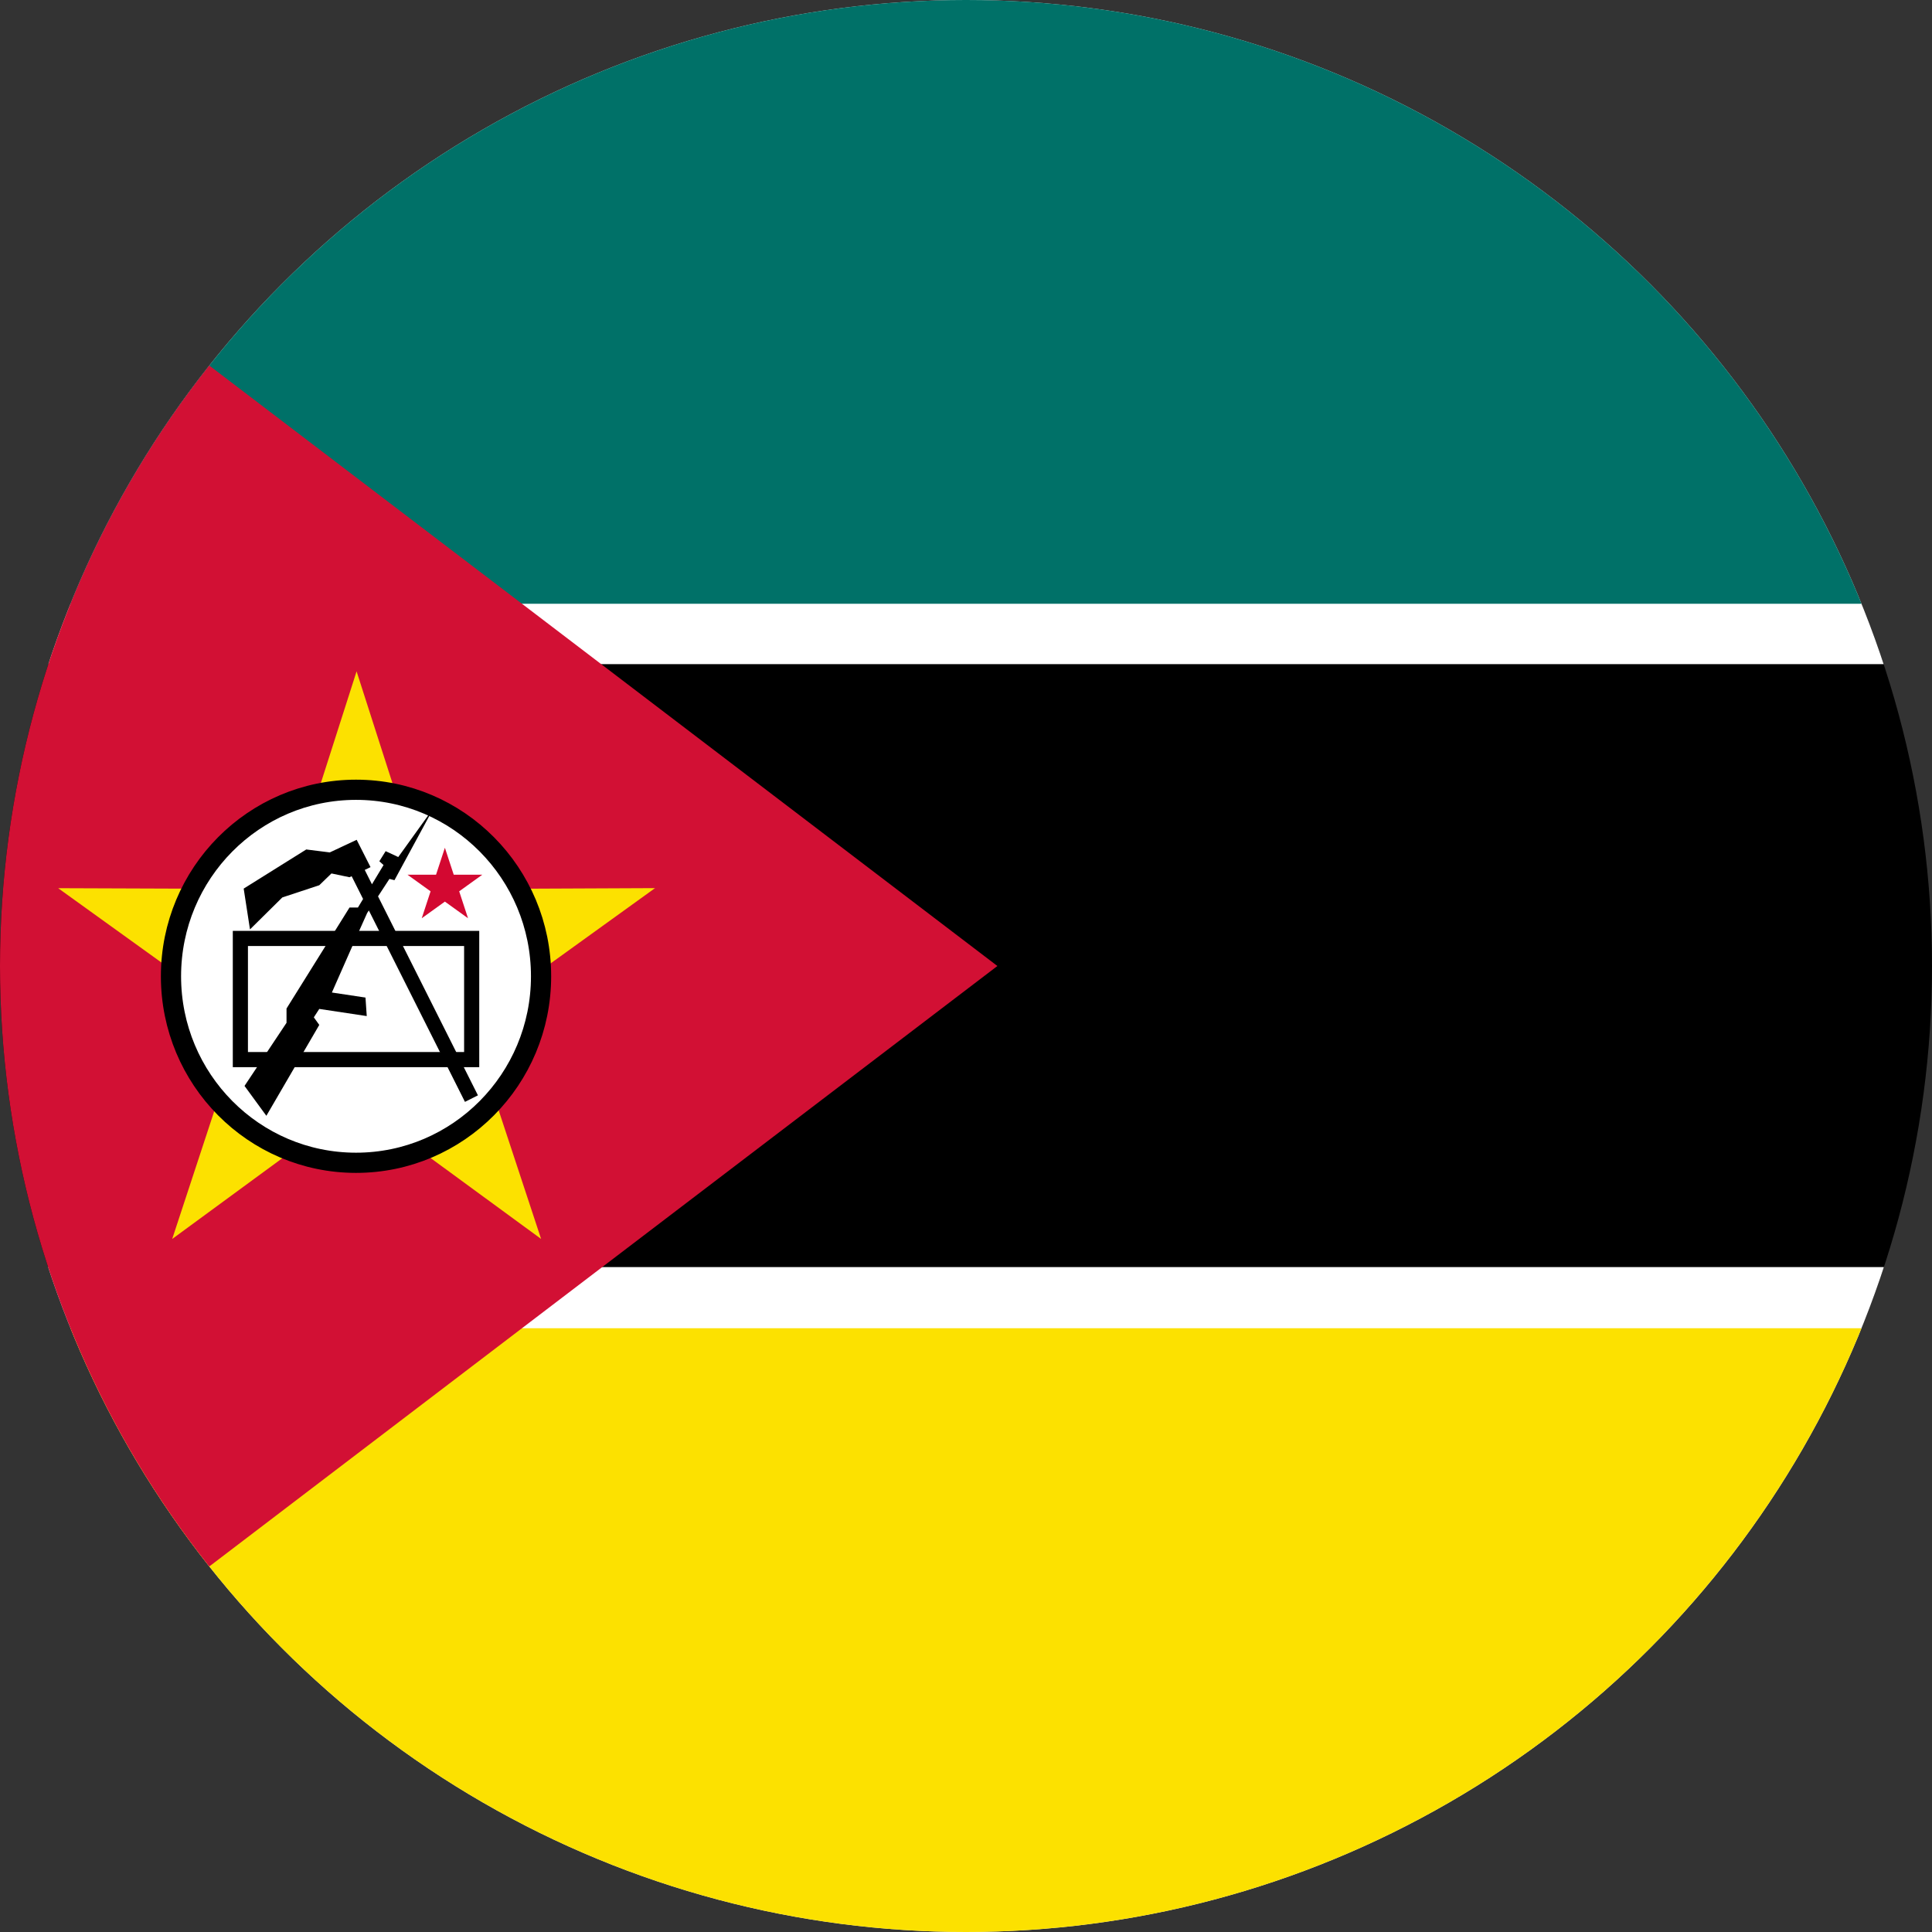
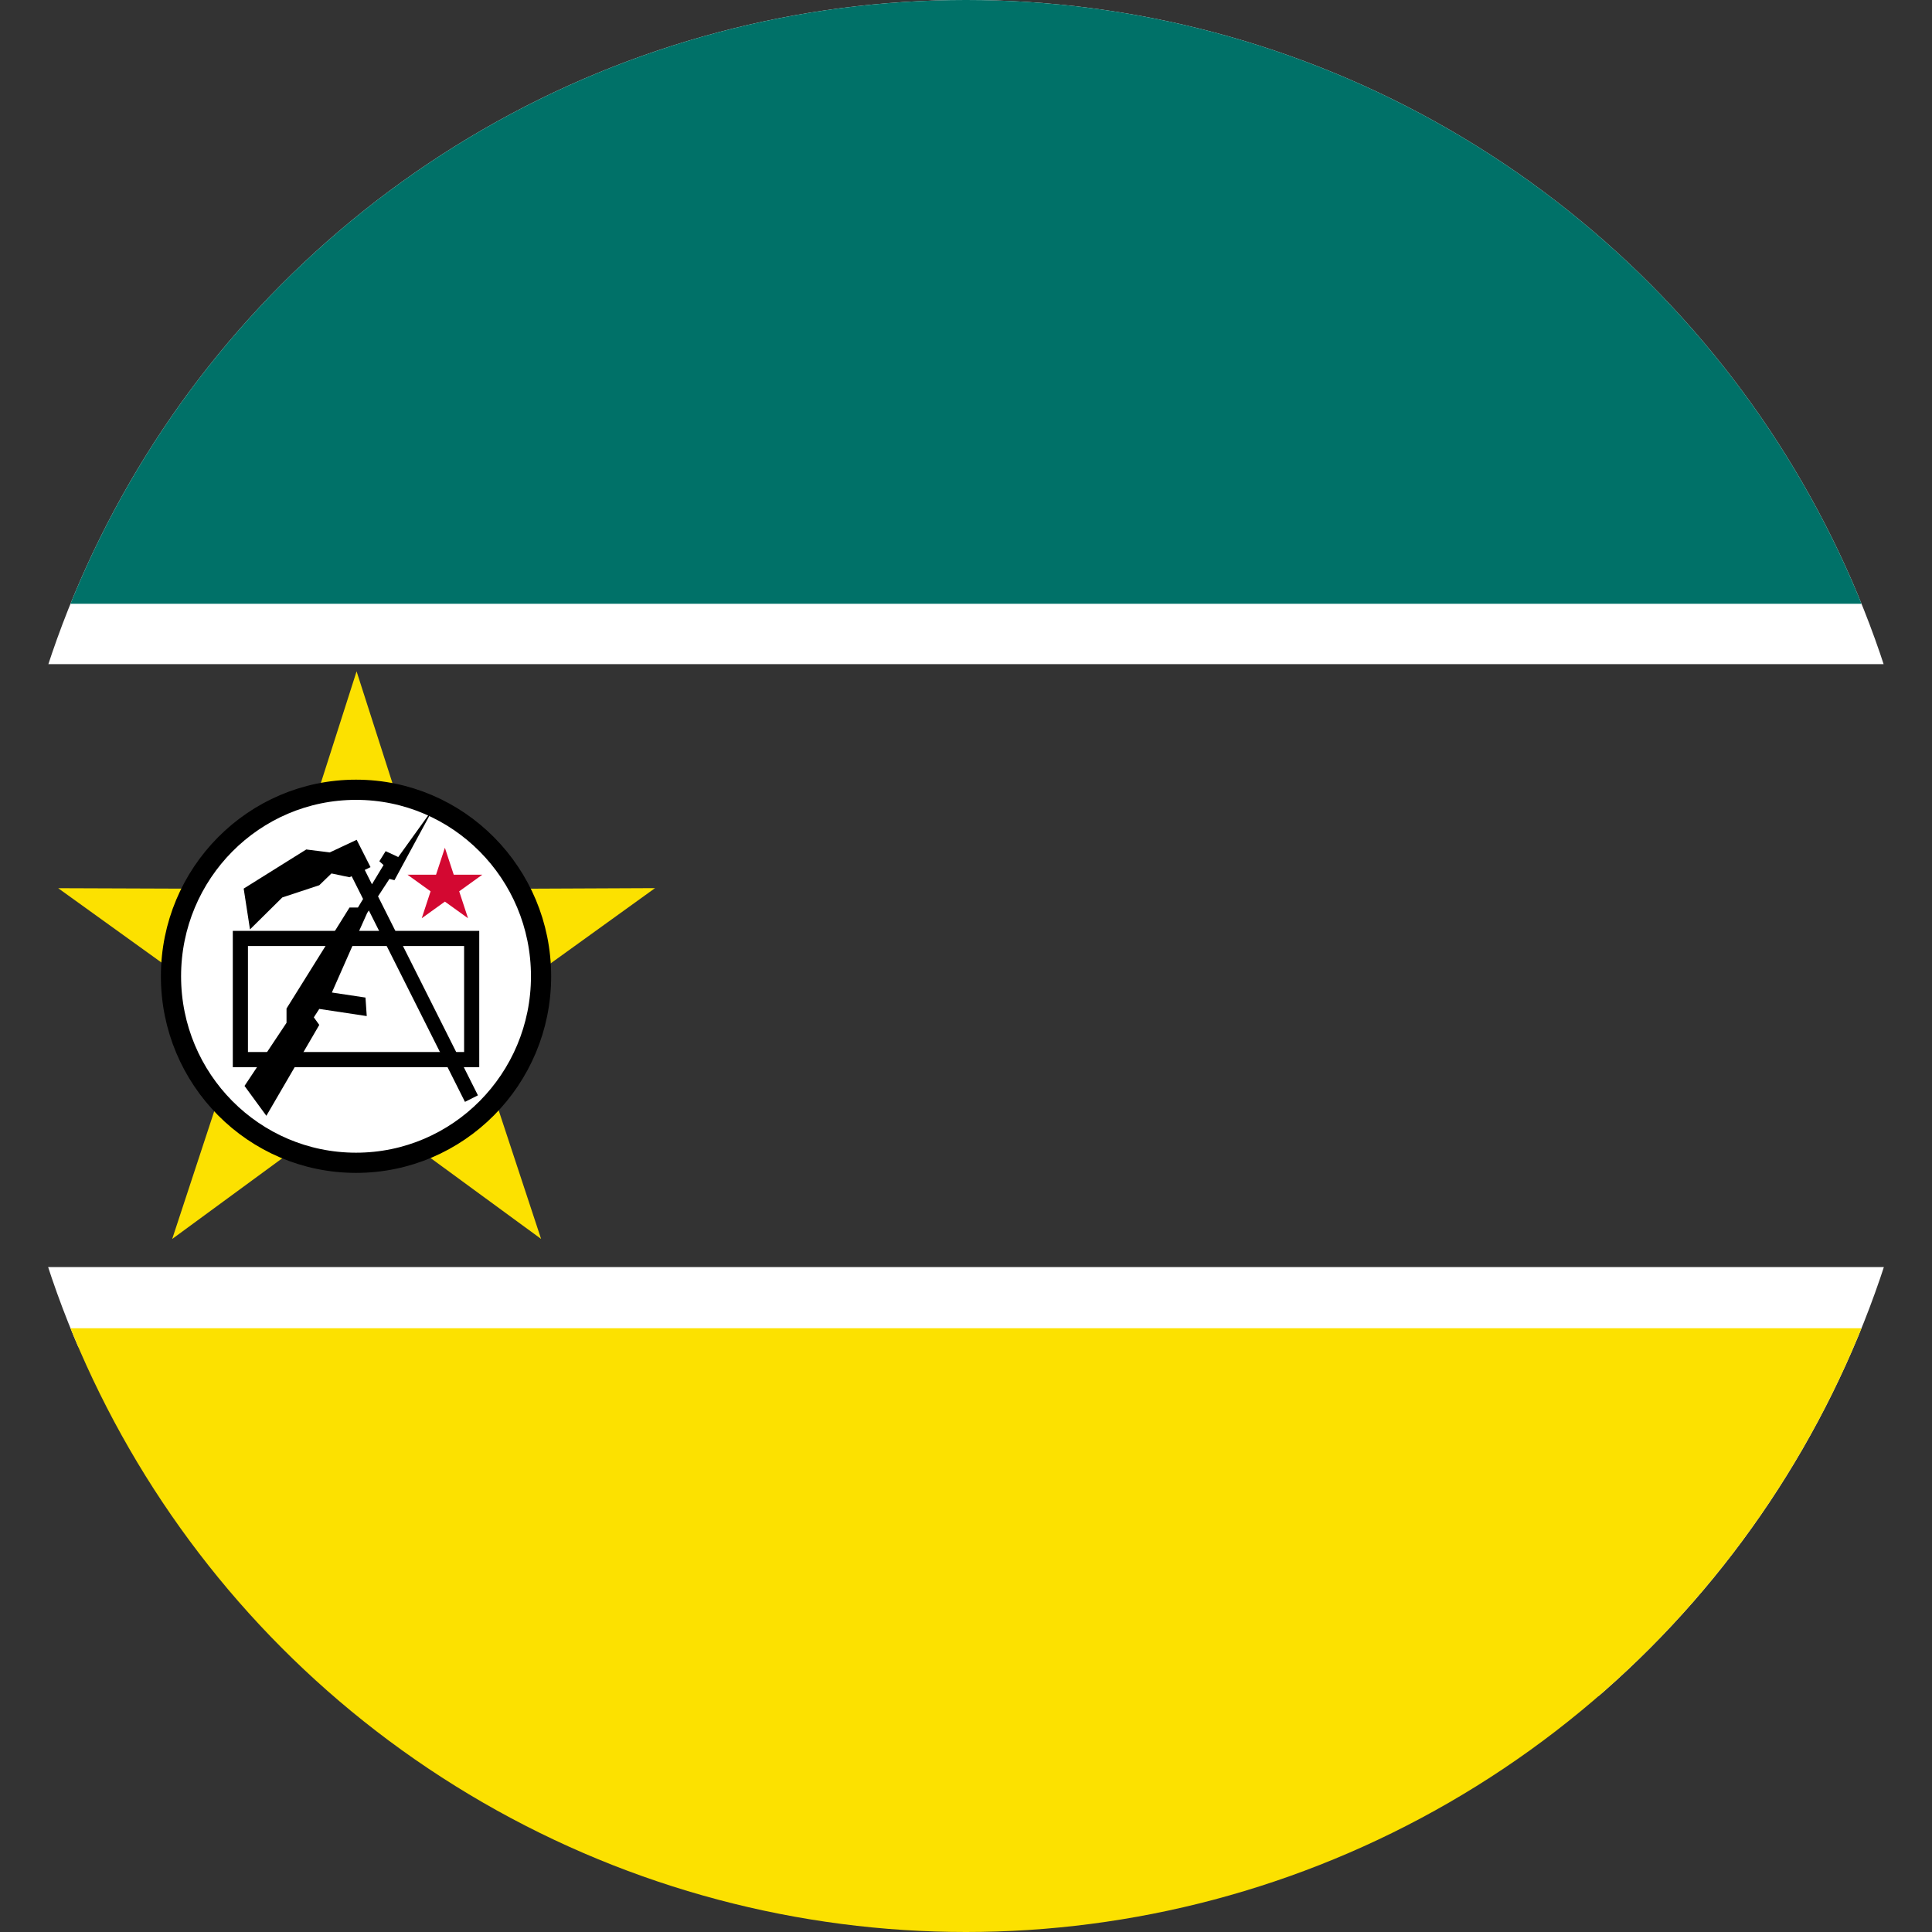
<svg xmlns="http://www.w3.org/2000/svg" xml:space="preserve" width="600" height="600">
  <rect width="100%" height="100%" fill="#333333" stroke="none" />
  <defs>
    <clipPath id="f">
      <circle cx="300" cy="300" r="300" fill="#182c61" stroke-width="5.662" opacity=".708" />
    </clipPath>
    <clipPath id="e">
      <circle cx="300" cy="300" r="300" fill="#182c61" stroke-width="5.662" opacity=".708" />
    </clipPath>
    <clipPath id="d">
      <circle cx="300" cy="300" r="300" fill="#182c61" stroke-width="5.662" opacity=".708" />
    </clipPath>
    <clipPath id="c">
      <circle cx="300" cy="300" r="300" fill="#182c61" stroke-width="5.662" opacity=".708" />
    </clipPath>
    <clipPath id="b">
      <circle cx="300" cy="300" r="300" fill="#182c61" stroke-width="5.662" opacity=".708" />
    </clipPath>
    <clipPath id="a">
      <circle cx="300" cy="300" r="300" fill="#182c61" stroke-width="5.662" opacity=".708" />
    </clipPath>
    <clipPath id="g">
      <circle cx="300" cy="300" r="300" fill="#182c61" stroke-width="5.662" opacity=".708" />
    </clipPath>
    <clipPath id="k">
      <path stroke-width=".228" d="M-186.9 217H-1.5v176.28h-185.4z" />
    </clipPath>
    <clipPath id="j">
      <path stroke-width=".228" d="M-186.9 217H-1.5v176.28h-185.4z" />
    </clipPath>
    <clipPath id="i">
      <path stroke-width=".228" d="M-186.9 217H-1.5v176.28h-185.4z" />
    </clipPath>
    <clipPath id="h">
      <path stroke-width=".228" d="M-186.9 217H-1.5v176.28h-185.4z" />
    </clipPath>
  </defs>
-   <path d="M-84 0h900v600H-84z" clip-path="url(#a)" />
  <path fill="#fff" d="M-84 0h900v206.25H-84z" clip-path="url(#b)" />
  <path fill="#007168" d="M-84 0h900v187.5H-84z" clip-path="url(#c)" />
-   <path fill="#fff" d="M-84 393.5h900V600H-84z" clip-path="url(#d)" />
+   <path fill="#fff" d="M-84 393.5h900V600z" clip-path="url(#d)" />
  <path fill="#fce100" d="M-84 412.5h900V600H-84z" clip-path="url(#e)" />
-   <path fill="#d21034" d="M-84 0v600l393.75-300z" clip-path="url(#f)" />
  <path fill="#fce100" fill-rule="evenodd" d="m168.04 384.76-57.319-41.962-57.243 41.973 22.199-67.473-57.612-41.464 71.039.26 21.636-67.599 21.704 67.634 70.984-.314-57.625 41.54z" clip-path="url(#g)" />
  <path fill="#fff" fill-rule="evenodd" stroke="#000" stroke-miterlimit="8" stroke-width="6.271" d="M-151.56 312.09c0-31.99 25.729-57.923 57.466-57.923 31.739 0 57.466 25.933 57.466 57.923 0 31.99-25.728 57.923-57.466 57.923s-57.466-25.933-57.466-57.923z" clip-path="url(#h)" transform="translate(204.66 -8.898)" />
  <path fill="#fff" stroke="#000" stroke-miterlimit="8" stroke-width="4.703" d="M-130.01 300.34h71.833v37.627h-71.833z" clip-path="url(#i)" transform="translate(204.66 -8.898)" />
  <path fill-rule="evenodd" d="m-69.894 259.64-12.26 22.606-1.567-.392-3.539 5.42 31.025 61.79-4.027 2.03-29.851-59.45-.52.794-4.043 9.016-6.914 15.678 10.435 1.57.392 5.748-14.741-2.221-1.695 2.613 1.695 2.352-16.434 28.225-6.783-9.277 13.043-19.6V322.1l19.566-31.36h2.61l1.6-2.655-3.55-7.071-.66.319-5.61-1.177-3.782 3.658-11.477 3.79-10.043 9.931-1.957-12.675 19.434-12.152 7.304.915 8.349-3.92 4.305 8.492-1.799.864 2.24 4.458 3.603-5.974-1.305-1.177 1.957-3.136 3.913 1.83z" clip-path="url(#j)" transform="translate(204.66 -8.898)" />
  <path fill="#d30831" fill-rule="evenodd" d="M-78.127 280.54h8.884l2.746-8.362 2.746 8.362h8.884l-7.188 5.167 2.746 8.363-7.188-5.168-7.188 5.168 2.746-8.363z" clip-path="url(#k)" transform="translate(204.66 -8.898)" />
</svg>